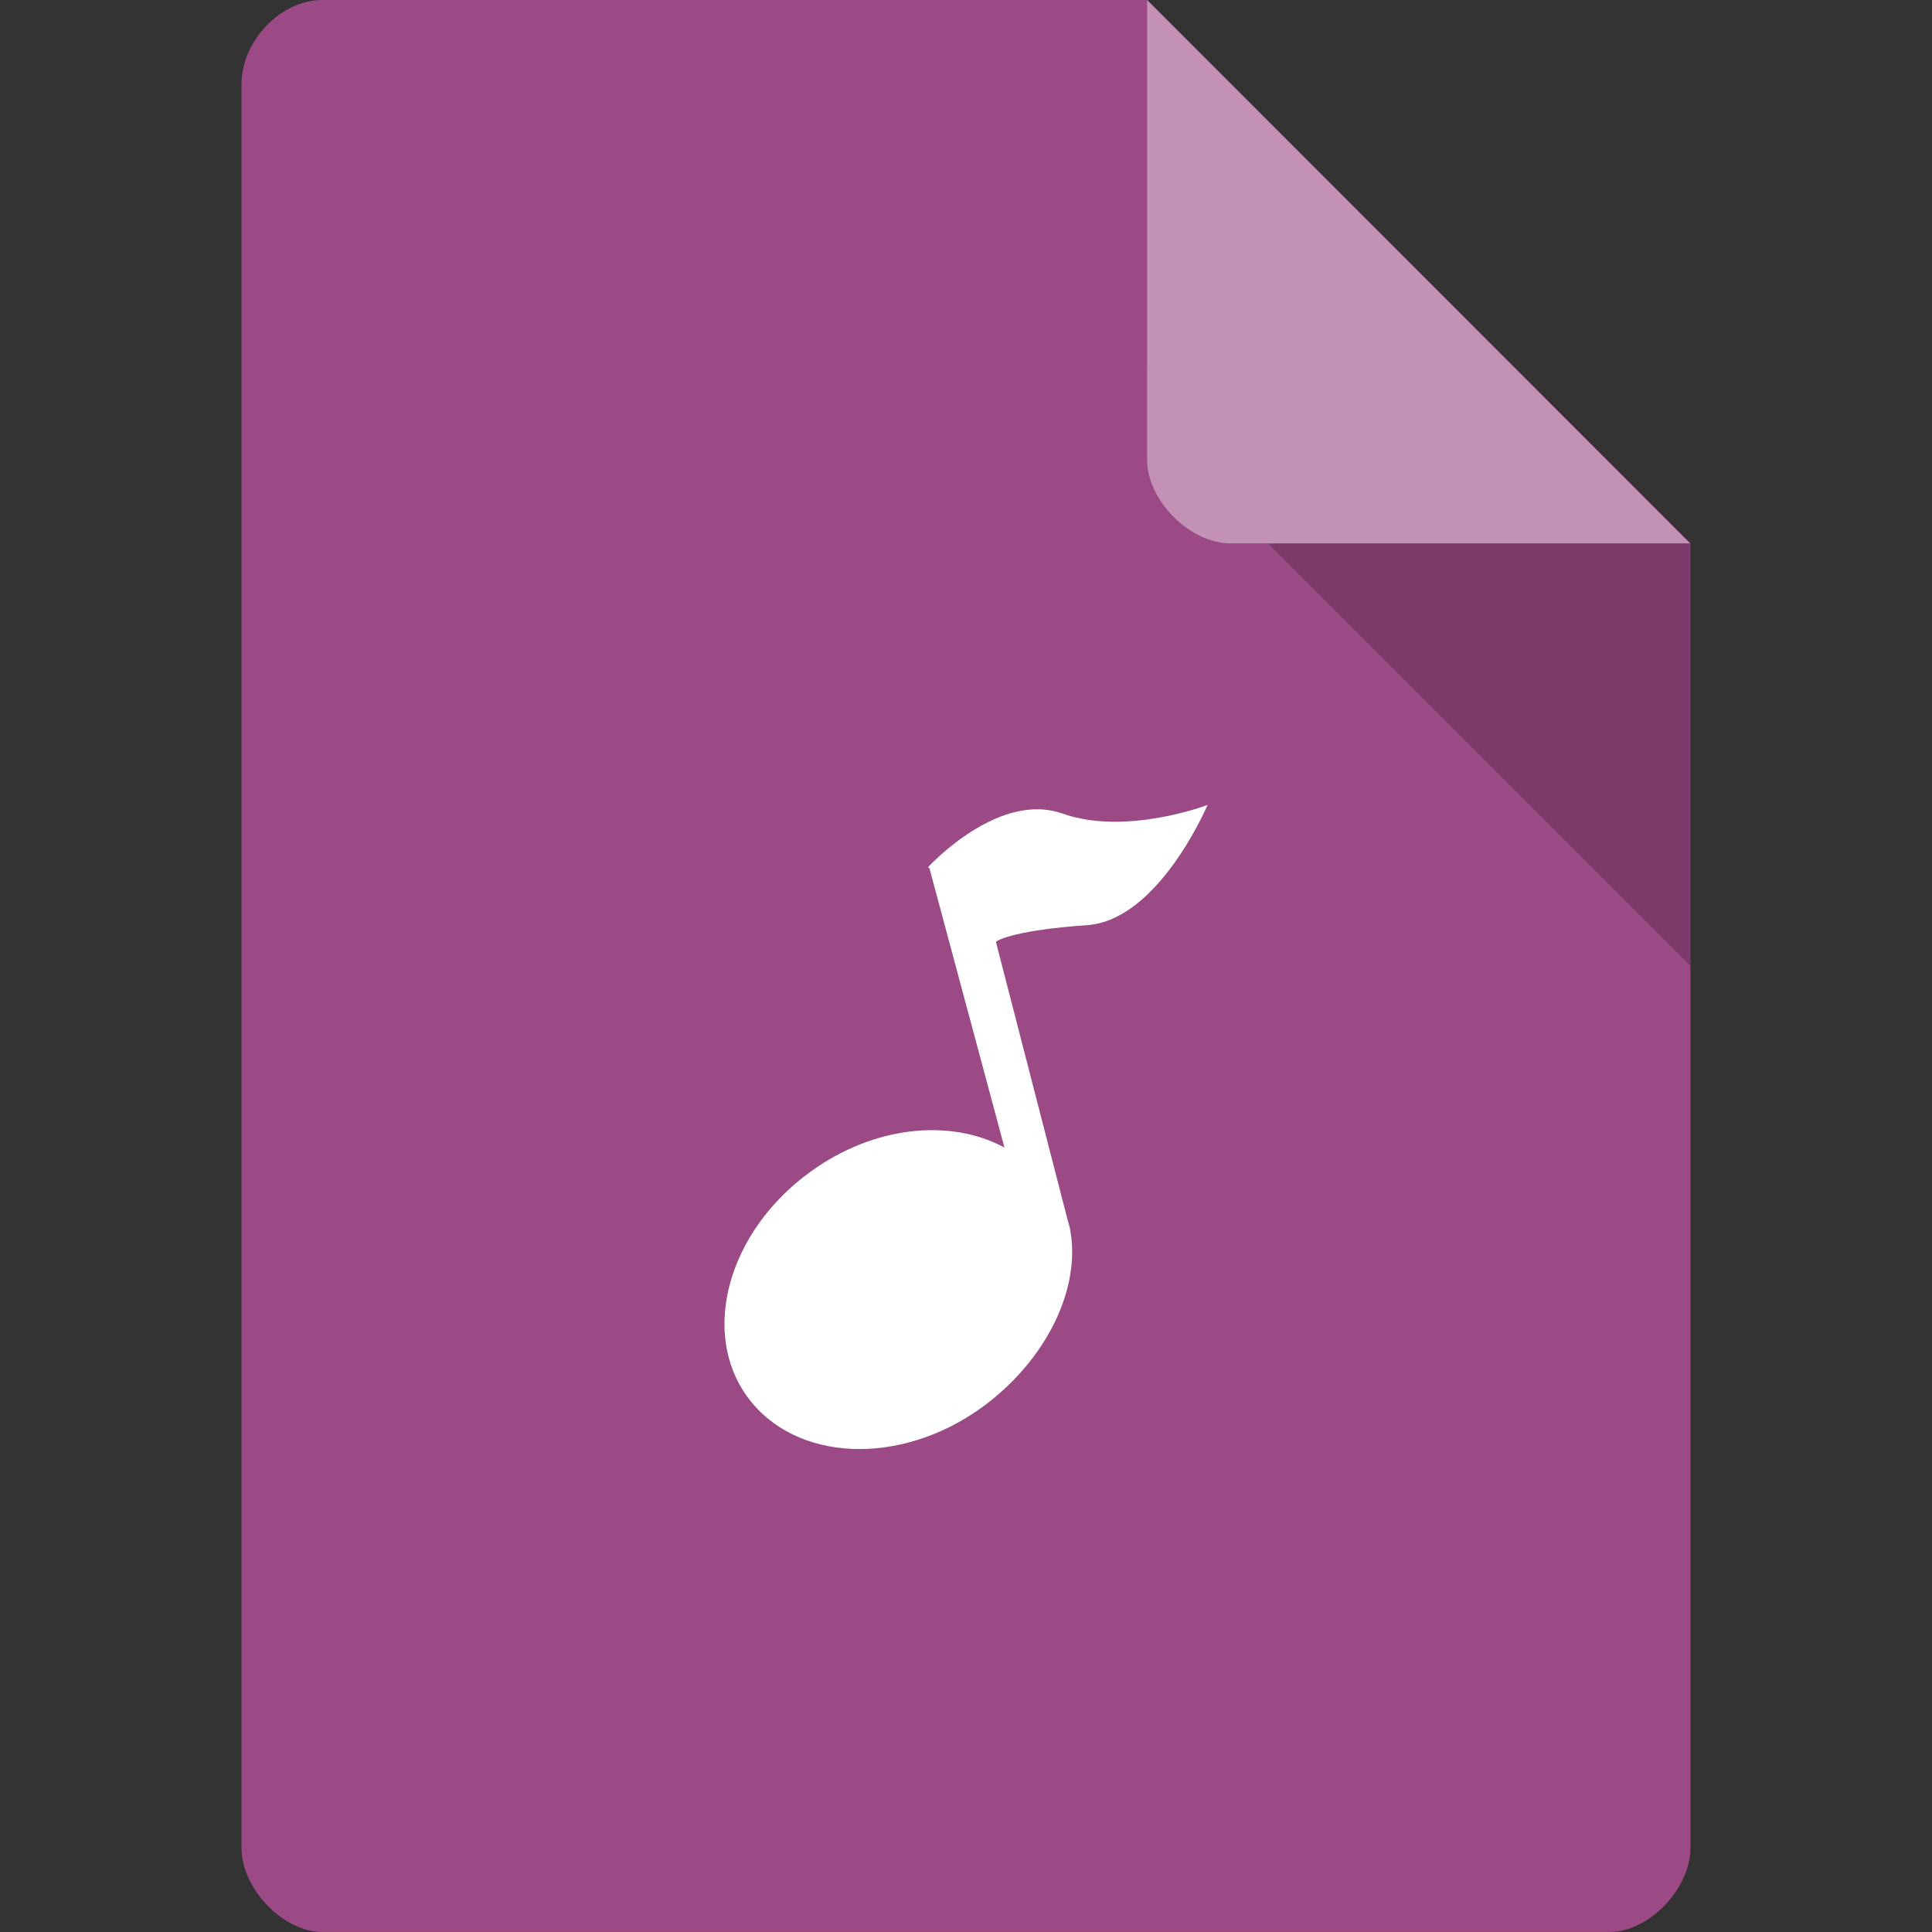
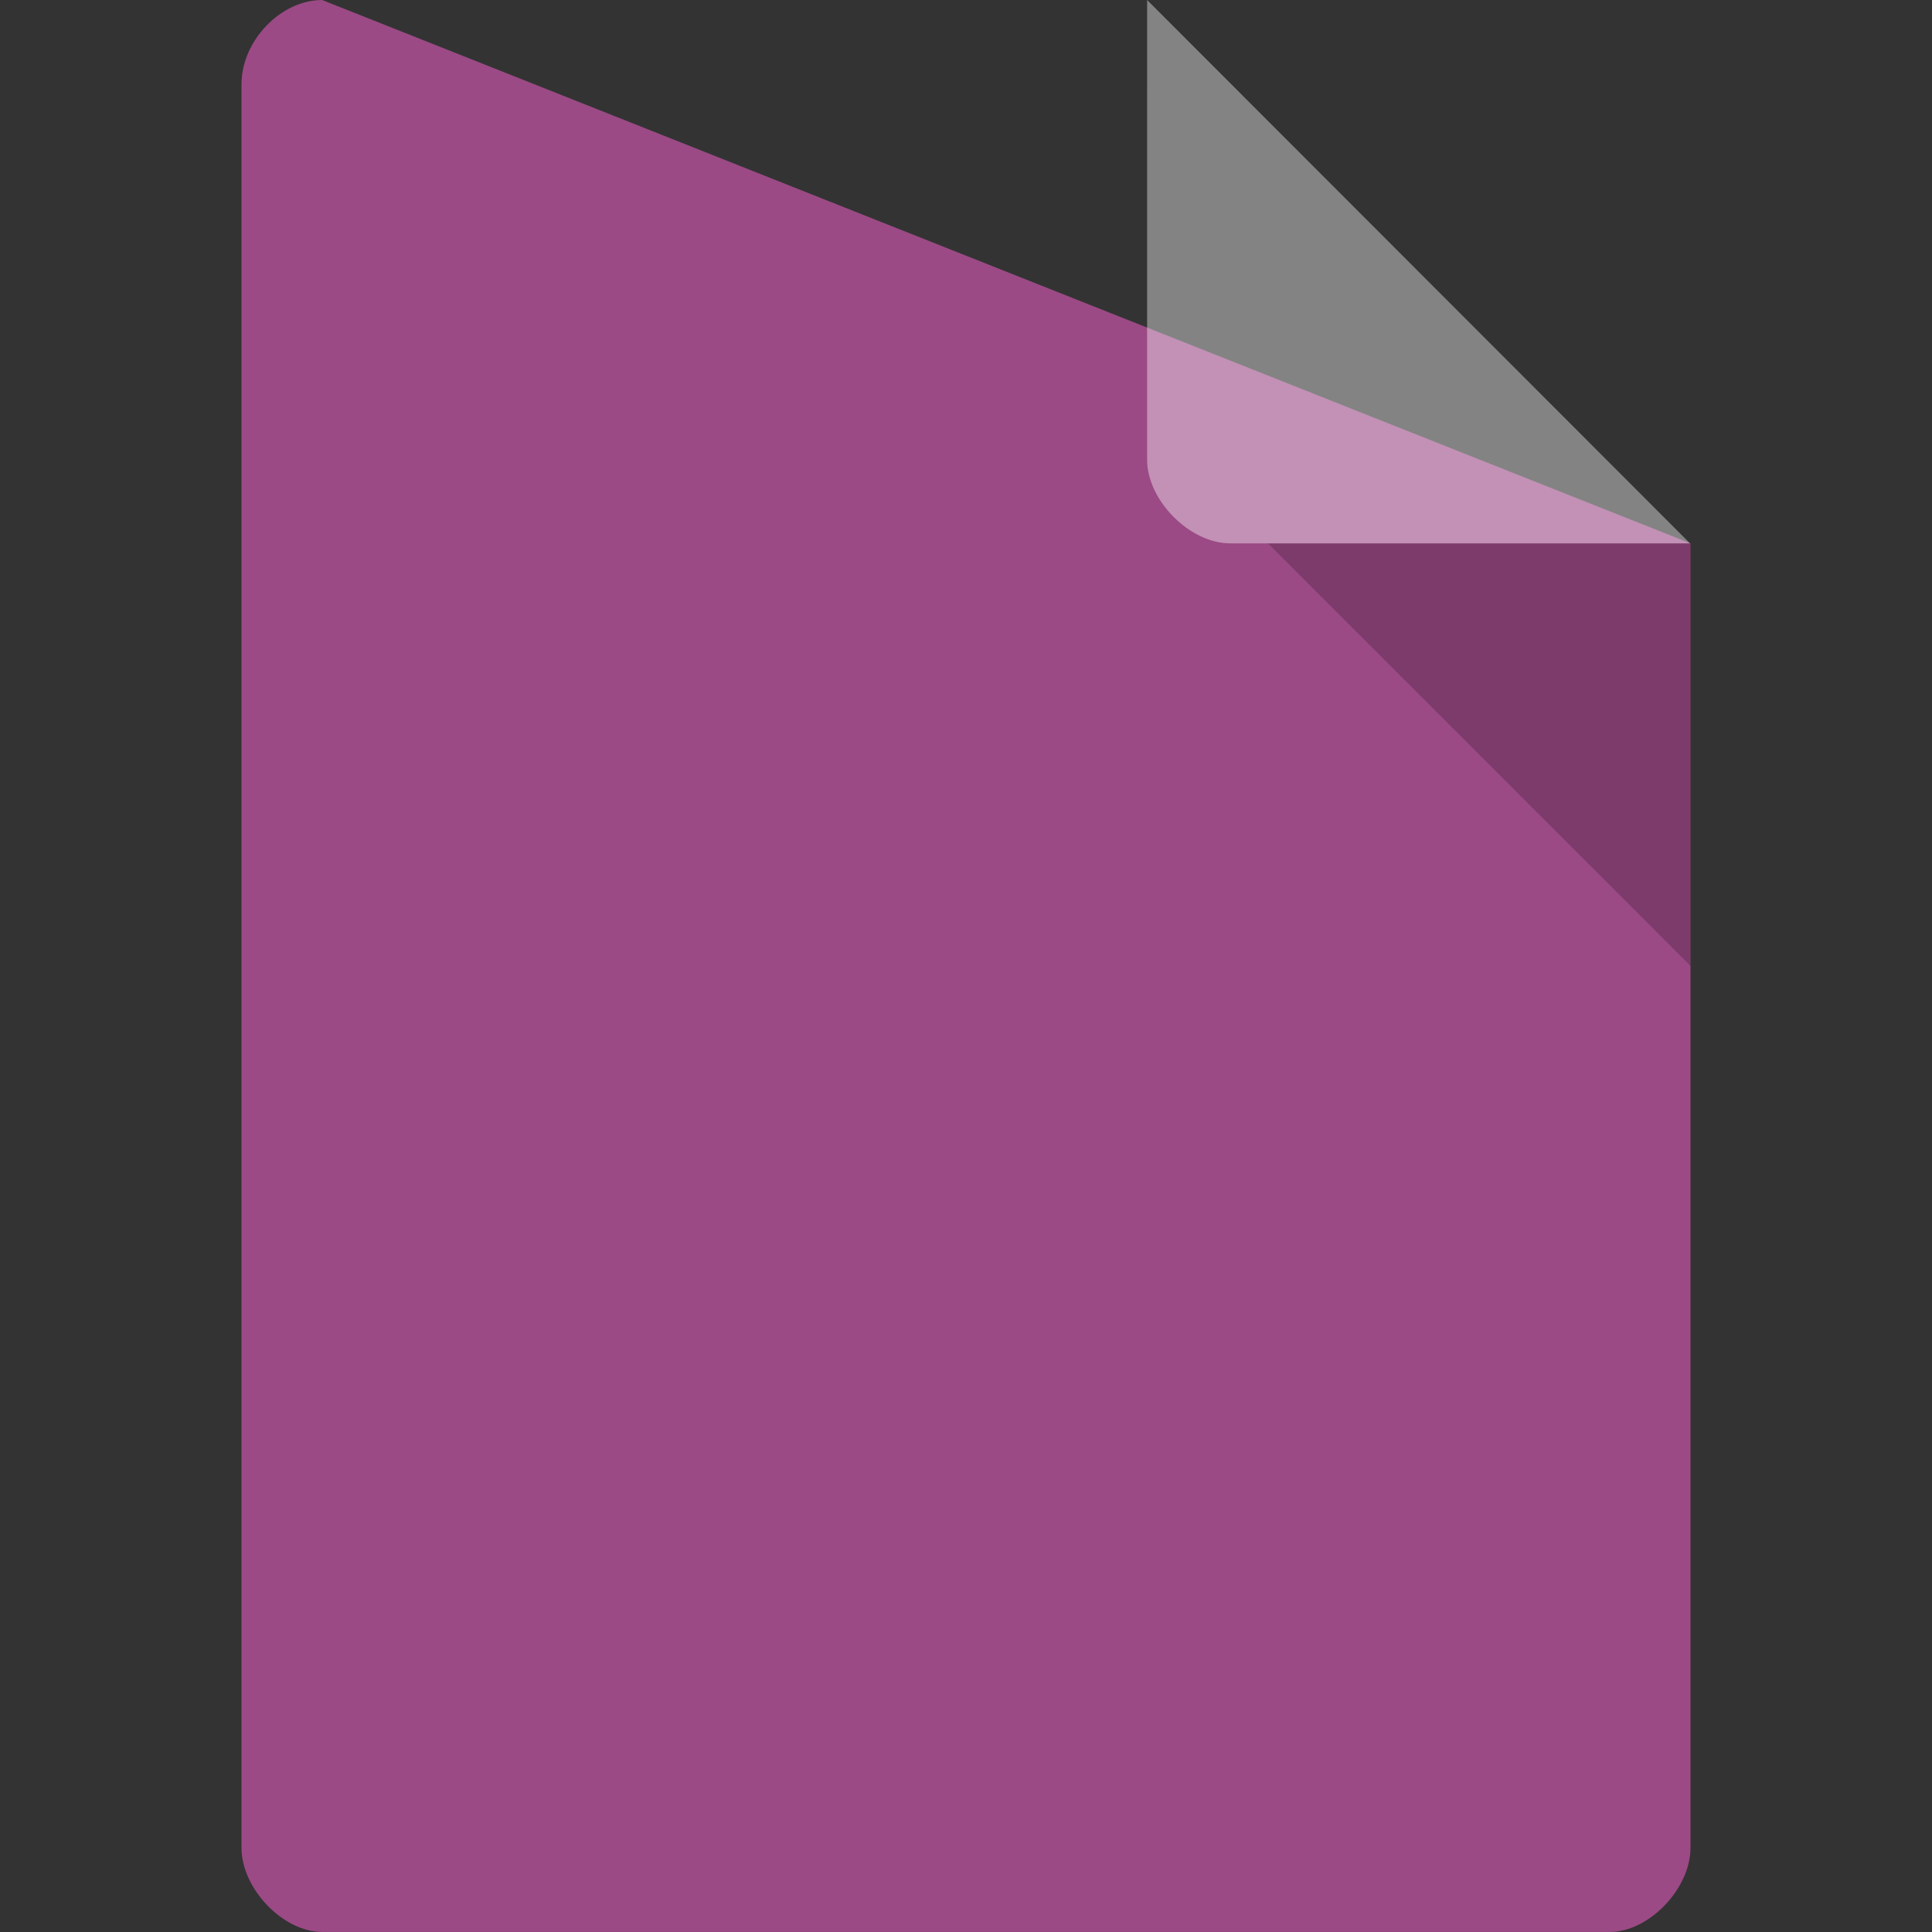
<svg xmlns="http://www.w3.org/2000/svg" viewBox="0 0 64 64" width="64" height="64">
  <rect x="0" y="0" width="64" height="64" fill="#333333" stroke="none" />
  <g>
-     <path d="m 10.672 0 c -1.375 0 -2.672 1.355 -2.672 2.789 l 0 58.42 c 0 1.355 1.375 2.789 2.672 2.789 l 42.656 0 c 1.297 0 2.672 -1.434 2.672 -2.789 l 0 -43.21 l -18 -18 m -27.328 0" style="fill:#9b4a85;fill-opacity:1;stroke:none;fill-rule:nonzero" />
+     <path d="m 10.672 0 c -1.375 0 -2.672 1.355 -2.672 2.789 l 0 58.42 c 0 1.355 1.375 2.789 2.672 2.789 l 42.656 0 c 1.297 0 2.672 -1.434 2.672 -2.789 l 0 -43.21 m -27.328 0" style="fill:#9b4a85;fill-opacity:1;stroke:none;fill-rule:nonzero" />
    <path d="m 42 18 l 14 14 l 0 -14 m -14 0" style="fill:#000;fill-opacity:0.196;stroke:none;fill-rule:nonzero" />
    <path d="m 38 0 l 17.984 18 l -15.227 0 c -1.348 0 -2.758 -1.426 -2.758 -2.773 m 0 -15.227" style="fill:#fff;fill-opacity:0.392;stroke:none;fill-rule:nonzero" />
-     <path d="m 33.602 26.906 c -1.555 0.391 -2.859 1.82 -2.859 1.82 l 0.047 0.039 l 2.484 9.25 c -1.781 -0.969 -4.32 -0.727 -6.422 0.797 c -2.719 1.961 -3.664 5.305 -2.094 7.461 c 1.578 2.164 5.05 2.313 7.766 0.352 c 2.141 -1.555 3.336 -3.992 2.906 -5.992 c -0.016 -0.063 -0.039 -0.125 -0.055 -0.188 l -2.383 -9.242 c 0.055 -0.078 0.75 -0.398 3.01 -0.555 c 2.383 -0.156 4 -3.984 4 -3.984 c 0 0 -2.688 1.031 -4.797 0.289 c -0.531 -0.188 -1.086 -0.18 -1.602 -0.047 m 0 0" style="fill:#fff;fill-opacity:1;stroke:none;fill-rule:nonzero" />
  </g>
</svg>